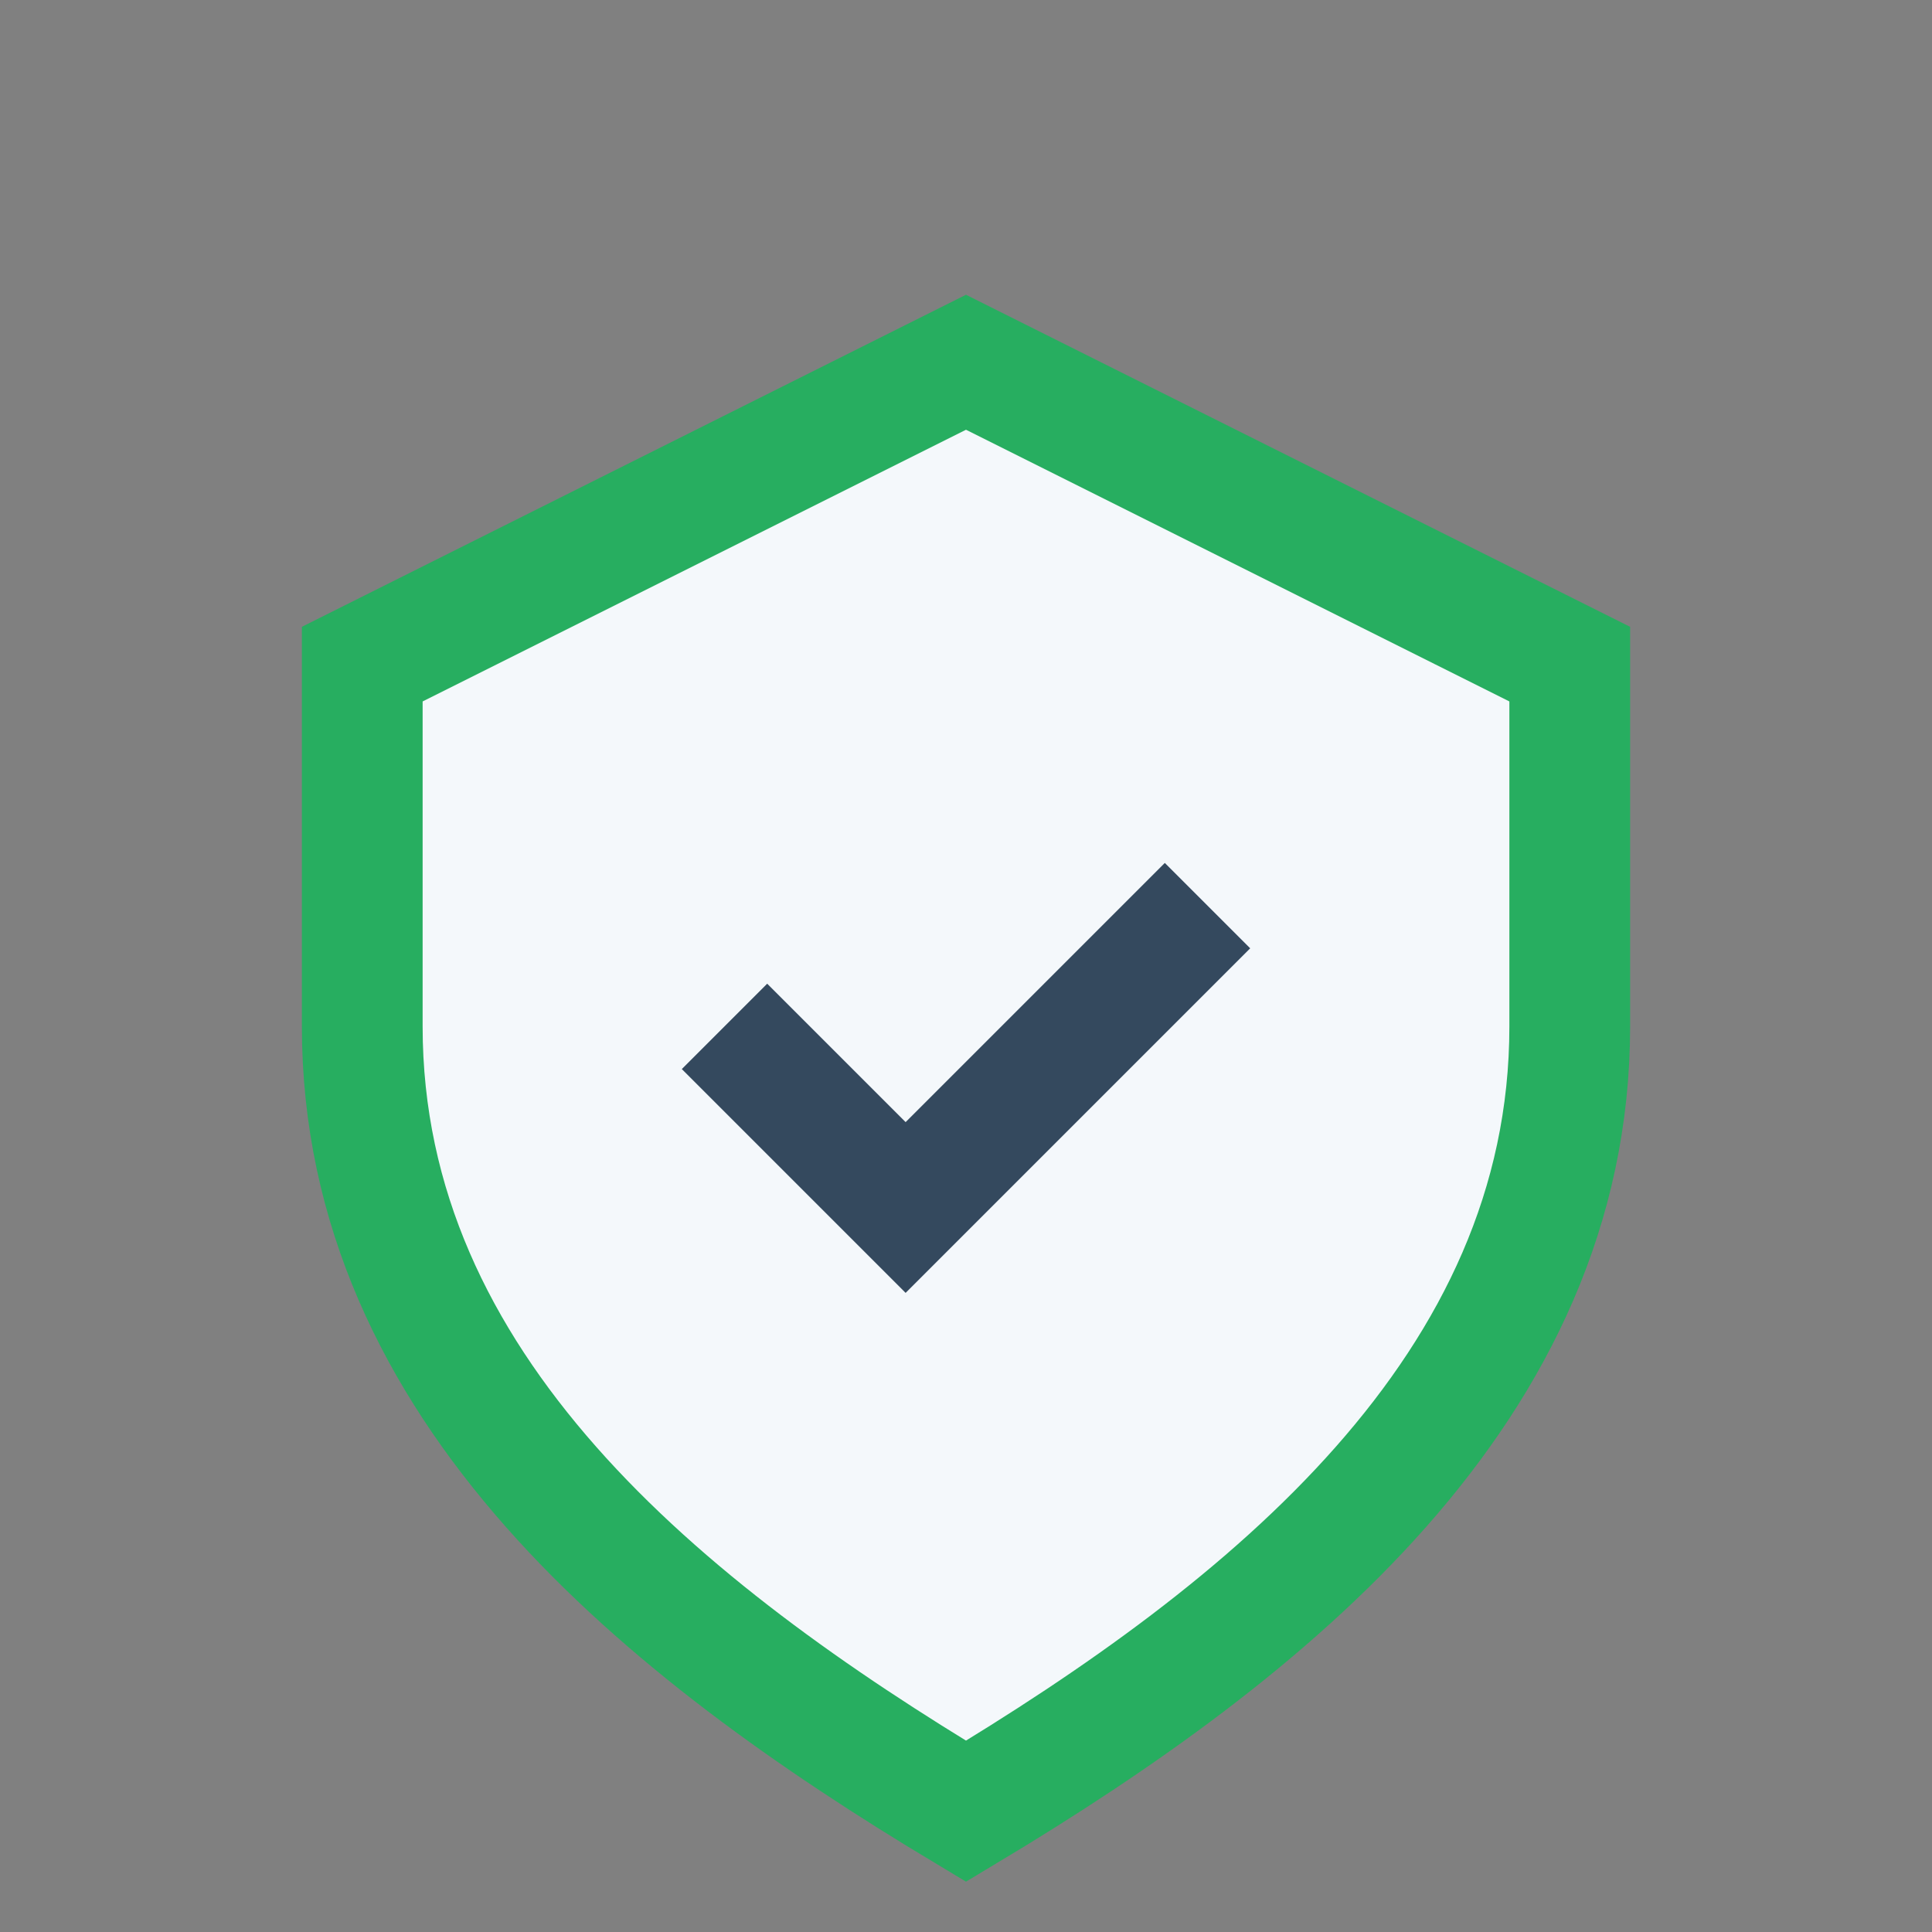
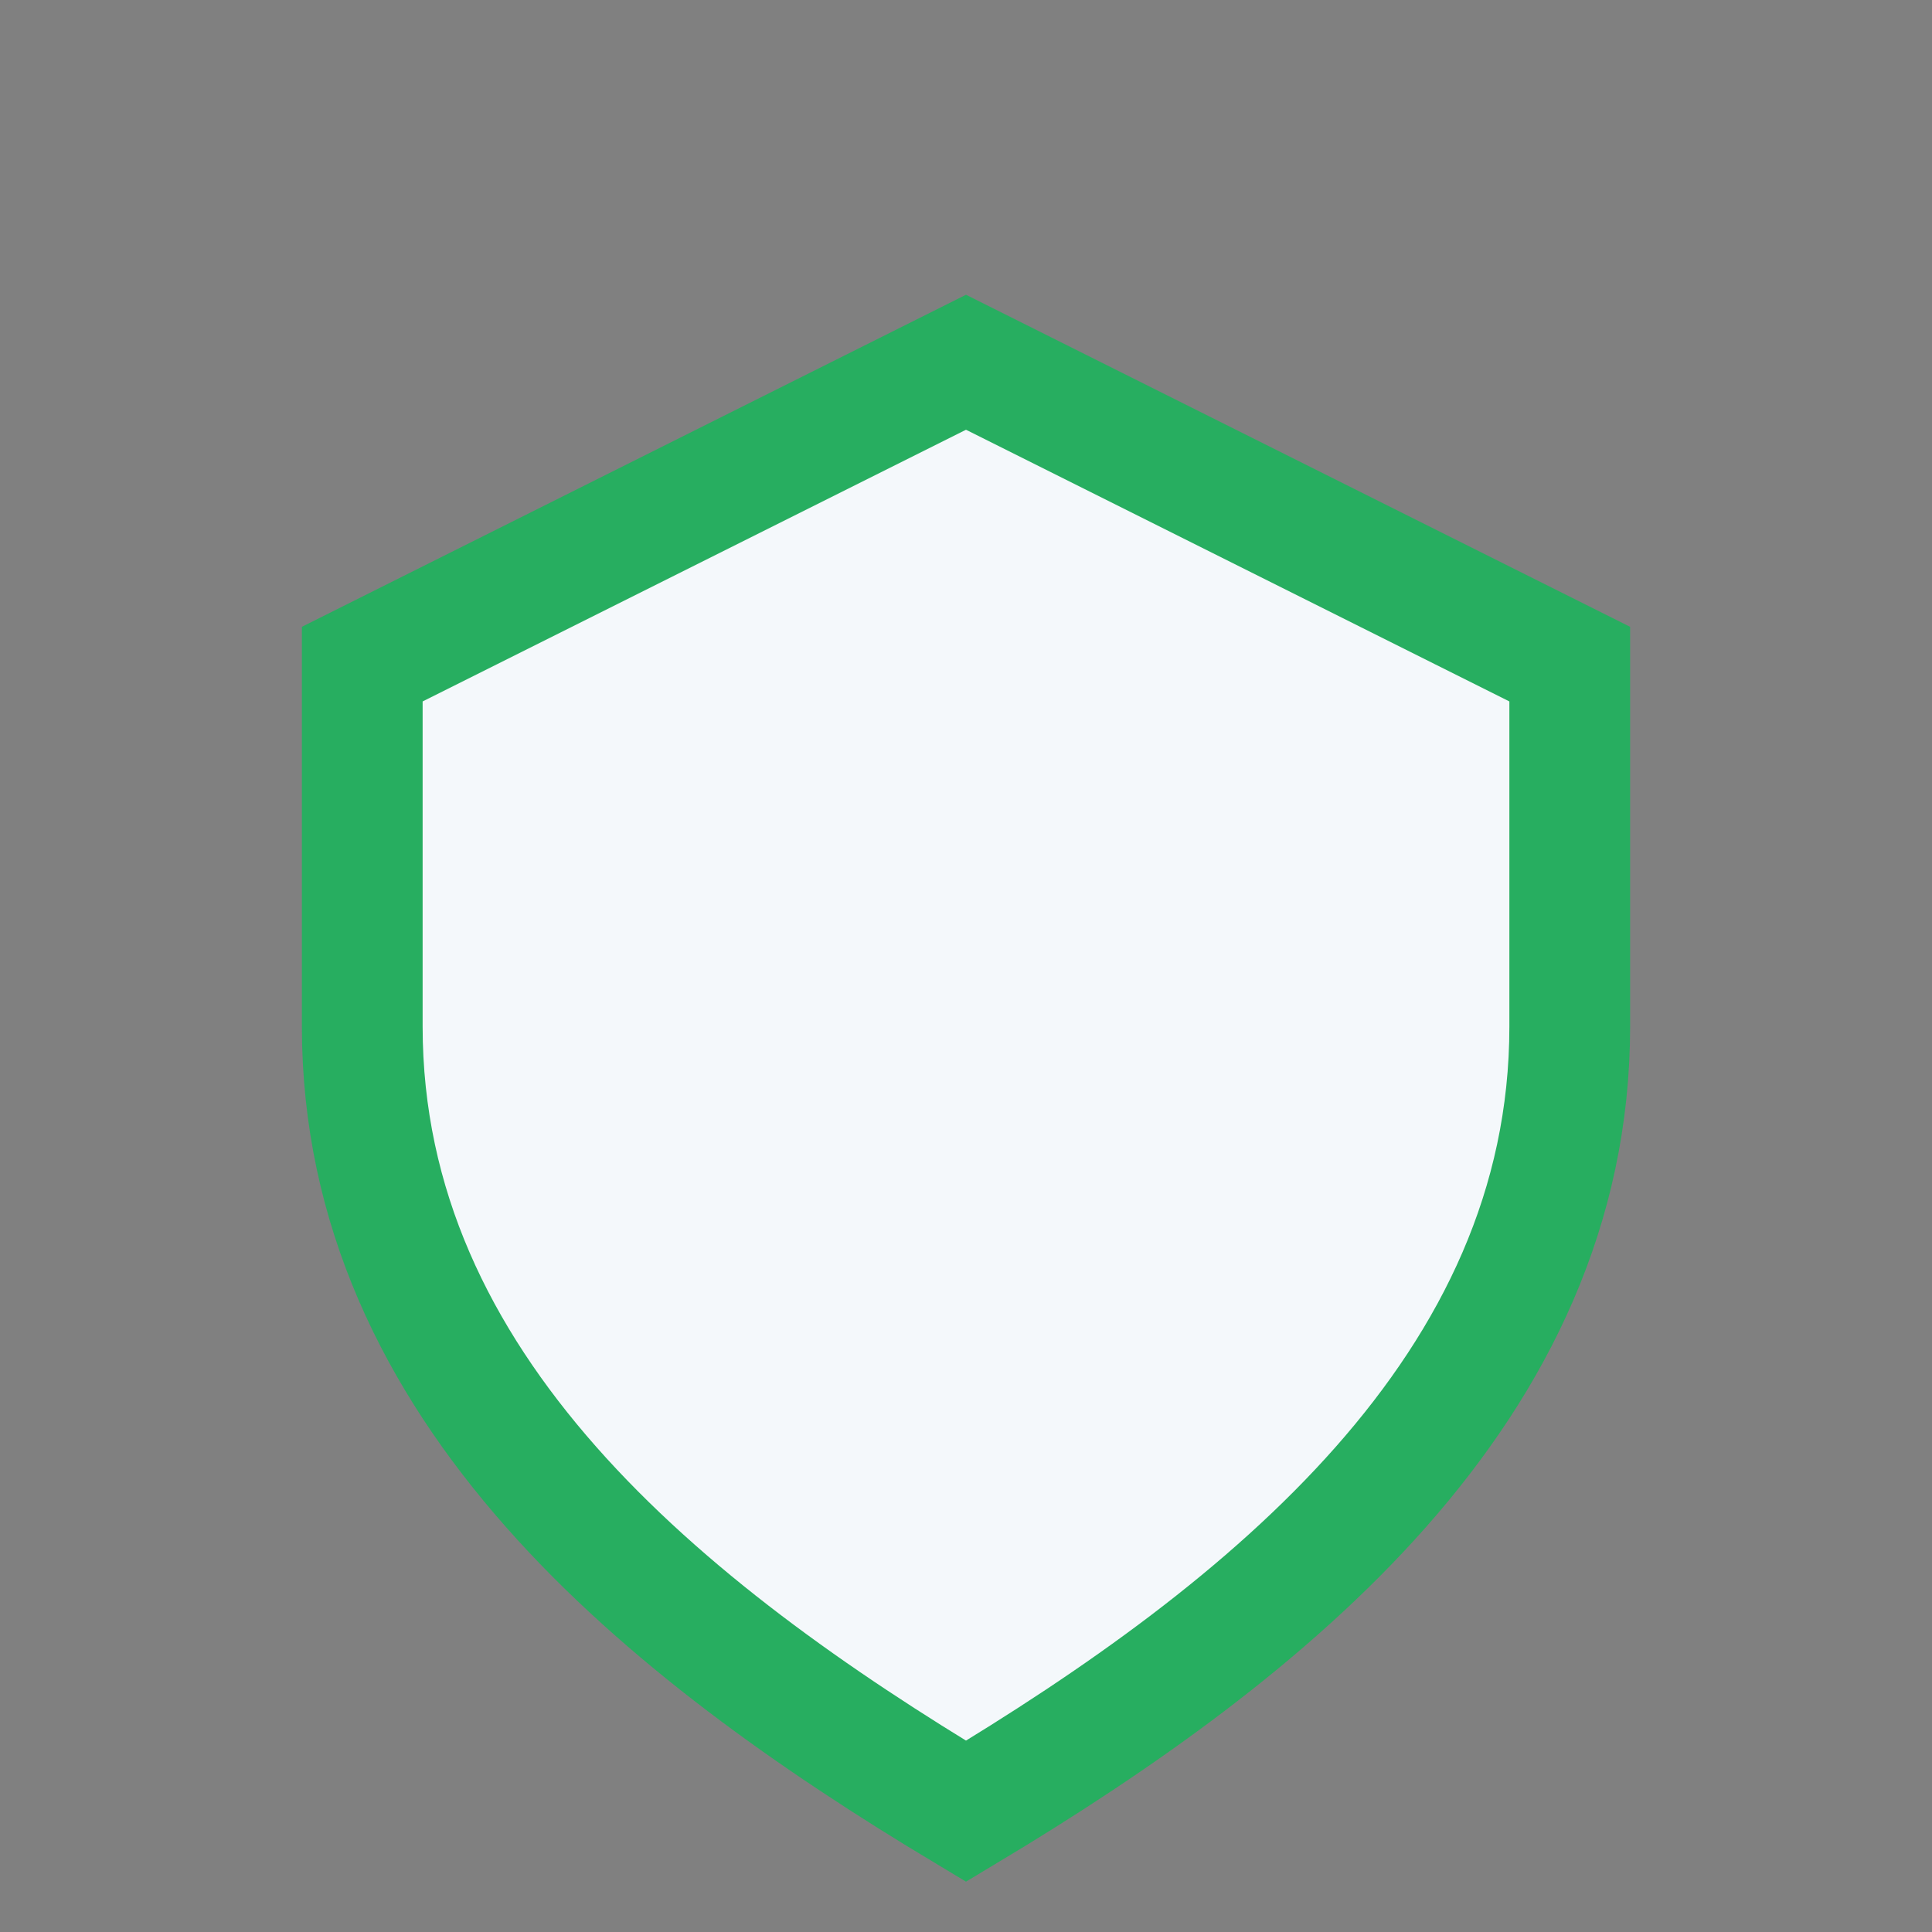
<svg xmlns="http://www.w3.org/2000/svg" width="32" height="32" viewBox="0 0 32 32">
  <rect x="0" y="0" width="32" height="32" fill="#808080" stroke="none" />
  <path d="M16 6l10 5v6c0 6-5 10-10 13C11 27 6 23 6 17v-6l10-5z" fill="#F4F8FB" stroke="#27AE60" stroke-width="2" />
-   <path d="M12 17l3 3 5-5" stroke="#34495E" stroke-width="2" fill="none" />
</svg>